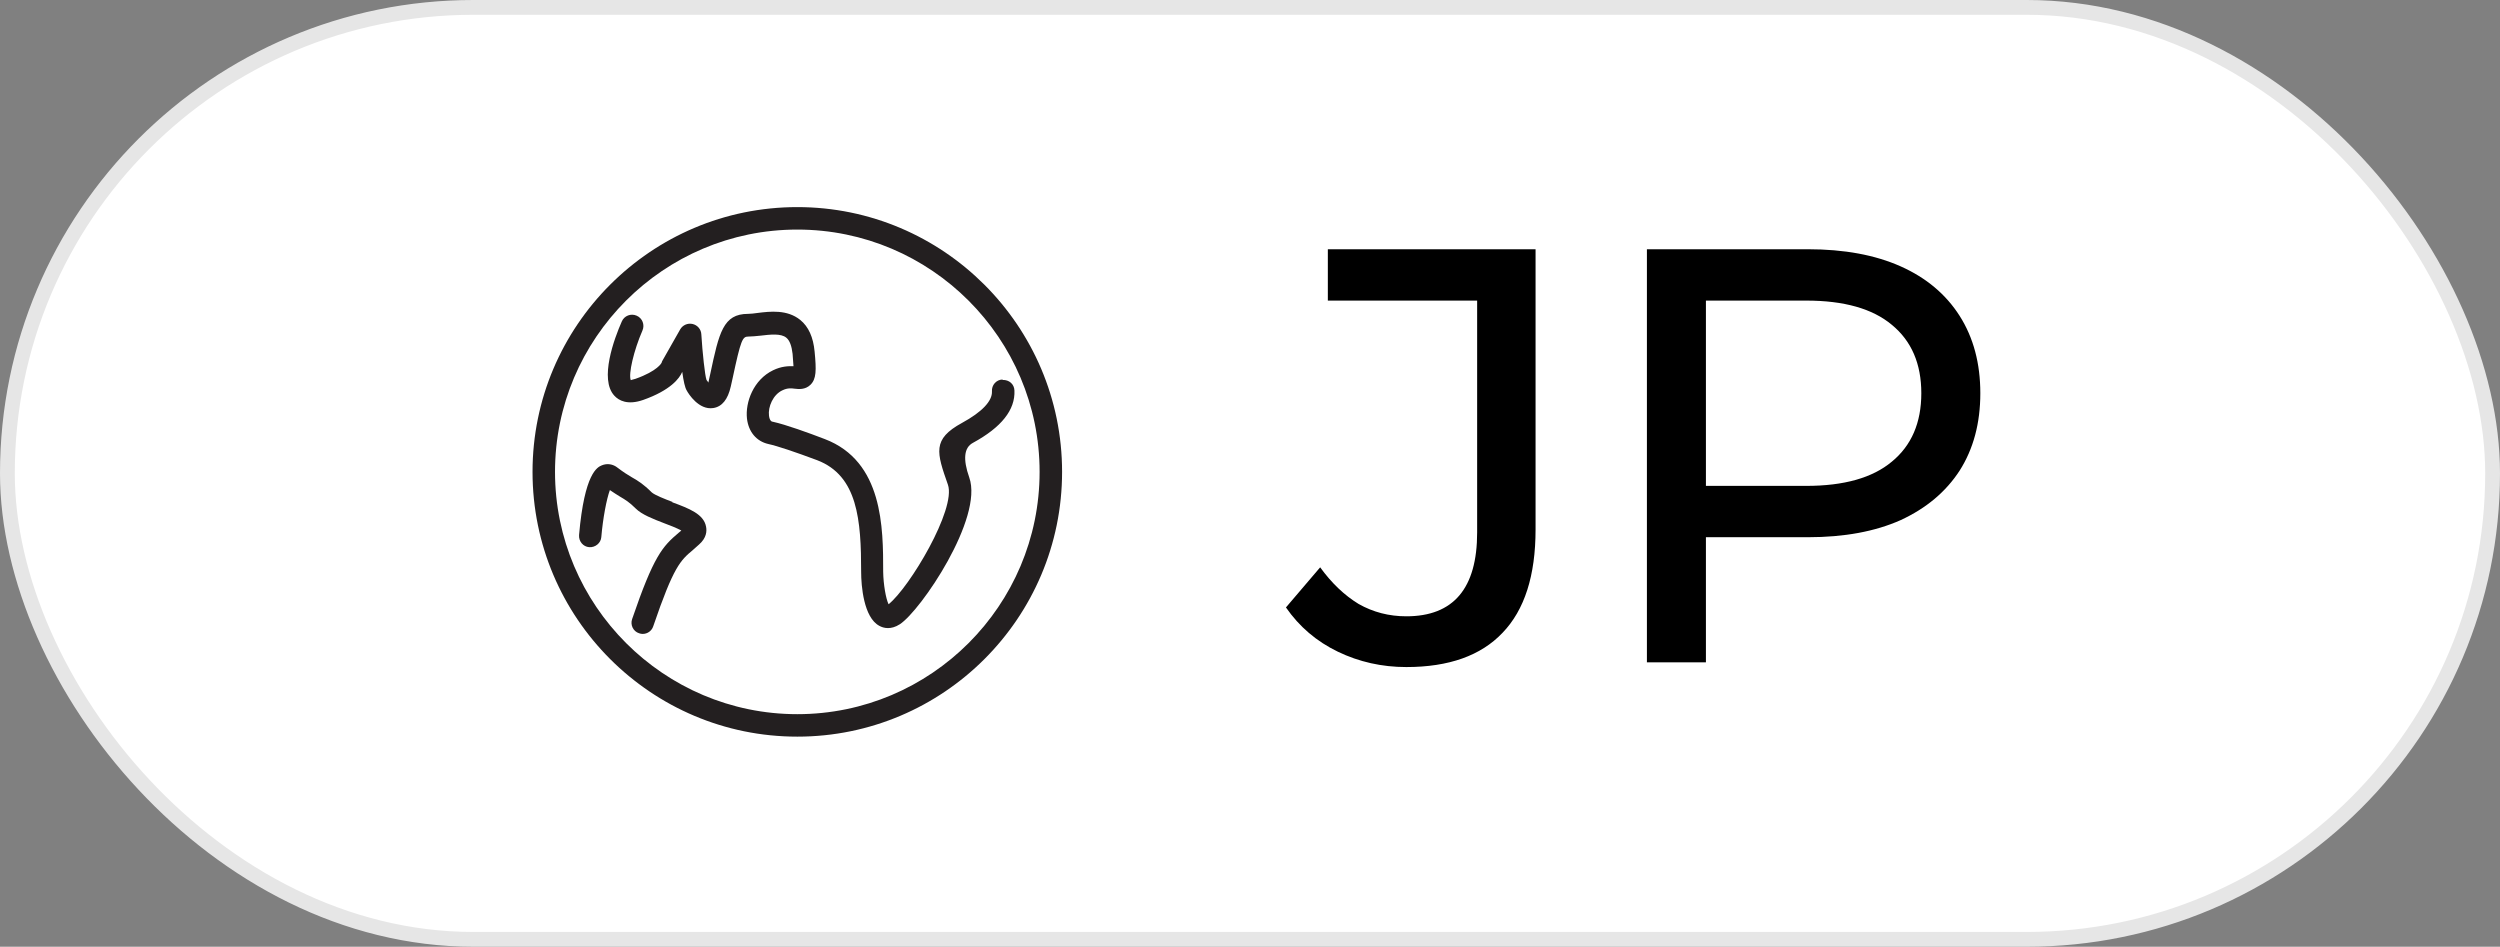
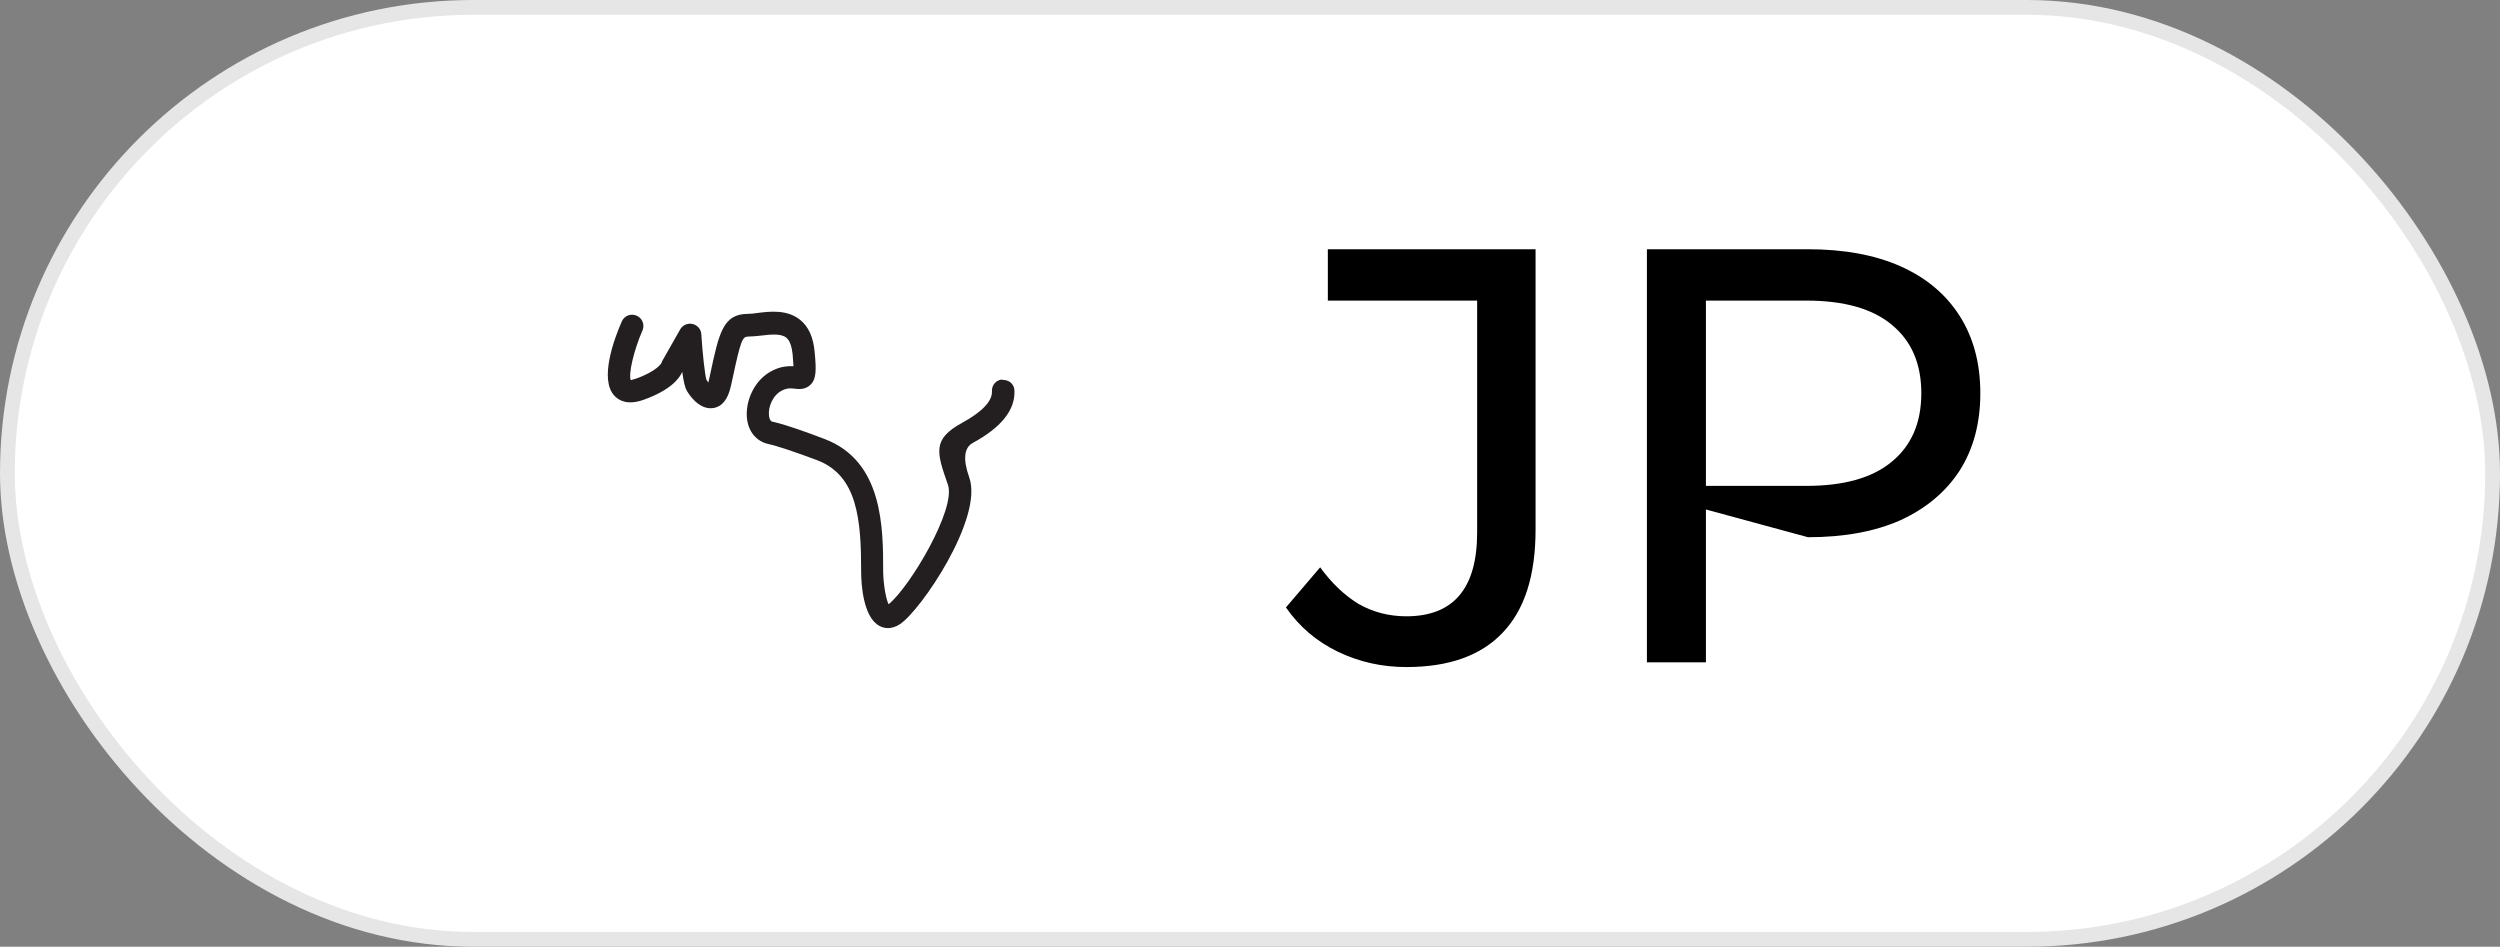
<svg xmlns="http://www.w3.org/2000/svg" width="169" height="64" viewBox="0 0 169 64" fill="none">
  <rect x="0" y="0" width="169" height="64" fill="#808080" stroke="none" />
  <rect x="0.5" y="0.5" width="168" height="63" rx="31.5" fill="white" stroke="#E6E6E6" />
-   <path d="M111.331 44.773V16.849H122.221C124.668 16.849 126.756 17.235 128.484 18.006C130.213 18.777 131.543 19.894 132.474 21.357C133.404 22.82 133.87 24.562 133.87 26.583C133.87 28.604 133.404 30.346 132.474 31.809C131.543 33.245 130.213 34.362 128.484 35.16C126.756 35.931 124.668 36.316 122.221 36.316H113.525L115.32 34.441V44.773H111.331ZM115.32 34.84L113.525 32.846H122.102C124.655 32.846 126.583 32.301 127.886 31.21C129.216 30.12 129.881 28.577 129.881 26.583C129.881 24.588 129.216 23.046 127.886 21.956C126.583 20.865 124.655 20.32 122.102 20.32H113.525L115.32 18.325V34.84Z" fill="black" />
+   <path d="M111.331 44.773V16.849H122.221C124.668 16.849 126.756 17.235 128.484 18.006C130.213 18.777 131.543 19.894 132.474 21.357C133.404 22.82 133.87 24.562 133.87 26.583C133.87 28.604 133.404 30.346 132.474 31.809C131.543 33.245 130.213 34.362 128.484 35.16C126.756 35.931 124.668 36.316 122.221 36.316L115.32 34.441V44.773H111.331ZM115.32 34.84L113.525 32.846H122.102C124.655 32.846 126.583 32.301 127.886 31.21C129.216 30.12 129.881 28.577 129.881 26.583C129.881 24.588 129.216 23.046 127.886 21.956C126.583 20.865 124.655 20.32 122.102 20.32H113.525L115.32 18.325V34.84Z" fill="black" />
  <path d="M95.067 45.093C93.419 45.093 91.876 44.747 90.44 44.055C89.004 43.364 87.834 42.367 86.93 41.063L89.243 38.351C90.015 39.415 90.879 40.239 91.836 40.824C92.82 41.383 93.897 41.662 95.067 41.662C98.259 41.662 99.855 39.774 99.855 35.997V20.32H89.762V16.849H103.804V35.798C103.804 38.909 103.059 41.236 101.57 42.779C100.107 44.321 97.94 45.093 95.067 45.093Z" fill="black" />
  <g clip-path="url(#clip0_2264_272)">
-     <path d="M53.898 14C44.022 14 35.999 22.023 35.999 31.899C35.999 41.775 44.022 49.797 53.898 49.797C63.774 49.797 71.797 41.775 71.797 31.899C71.797 22.023 63.759 14 53.898 14ZM53.898 48.278C44.873 48.278 37.519 40.924 37.519 31.899C37.519 22.873 44.858 15.519 53.898 15.519C62.939 15.519 70.277 22.873 70.277 31.899C70.277 40.924 62.939 48.278 53.898 48.278Z" fill="#231F20" />
    <path d="M67.771 25.654C67.345 25.669 67.026 26.034 67.056 26.459C67.087 27.113 66.373 27.857 65.036 28.586C63 29.695 63.319 30.592 64.079 32.765C64.656 34.406 61.48 39.724 60.067 40.848C59.885 40.468 59.718 39.511 59.703 38.66C59.703 35.682 59.703 31.184 55.752 29.68C54.643 29.255 53.139 28.708 52.242 28.51C52.181 28.51 52.029 28.465 51.984 28.1C51.908 27.508 52.258 26.672 52.896 26.383C53.245 26.216 53.488 26.246 53.731 26.277C53.99 26.307 54.43 26.353 54.78 26.018C55.19 25.623 55.19 25.031 55.068 23.77C54.977 22.797 54.658 22.083 54.096 21.627C53.215 20.913 52.06 21.05 51.209 21.156C50.981 21.187 50.753 21.217 50.571 21.217C48.884 21.217 48.611 22.478 48.018 25.259L47.897 25.806C47.897 25.806 47.897 25.851 47.897 25.866C47.851 25.806 47.806 25.745 47.76 25.684C47.654 25.395 47.486 23.846 47.41 22.6C47.395 22.265 47.152 21.977 46.818 21.901C46.484 21.825 46.149 21.977 45.982 22.265L44.782 24.378C44.782 24.378 44.736 24.453 44.721 24.529C44.721 24.529 44.463 25.076 42.959 25.608C42.761 25.669 42.655 25.684 42.64 25.699C42.472 25.289 42.837 23.709 43.43 22.341C43.597 21.962 43.43 21.506 43.035 21.339C42.655 21.172 42.199 21.339 42.032 21.734C41.53 22.873 40.497 25.639 41.53 26.748C41.834 27.082 42.427 27.401 43.475 27.037C45.329 26.383 45.937 25.578 46.119 25.137C46.21 25.775 46.301 26.201 46.423 26.398C46.544 26.626 47.243 27.735 48.216 27.584C48.808 27.492 49.203 27.006 49.401 26.125L49.523 25.578C50.085 22.949 50.191 22.752 50.586 22.752C50.814 22.752 51.103 22.721 51.407 22.691C52.06 22.615 52.789 22.524 53.154 22.828C53.382 23.01 53.519 23.39 53.579 23.922C53.61 24.317 53.625 24.575 53.64 24.757C53.306 24.742 52.82 24.757 52.258 25.031C50.936 25.669 50.373 27.188 50.495 28.298C50.601 29.194 51.133 29.832 51.938 30.015C52.561 30.151 53.731 30.546 55.236 31.108C57.986 32.157 58.214 35.15 58.214 38.675C58.214 39.587 58.381 41.744 59.444 42.307C59.581 42.383 59.779 42.459 60.022 42.459C60.249 42.459 60.523 42.398 60.827 42.2C62.24 41.289 66.494 35.013 65.522 32.279C65.086 31.043 65.167 30.263 65.765 29.939C67.695 28.89 68.637 27.705 68.576 26.398C68.561 25.973 68.226 25.669 67.771 25.684V25.654Z" fill="#231F20" />
-     <path d="M45.466 33.934C44.949 33.737 44.25 33.464 44.053 33.281C43.506 32.734 43.096 32.476 42.685 32.248C42.427 32.096 42.138 31.914 41.758 31.625C41.44 31.367 41.044 31.306 40.68 31.458C40.391 31.579 39.51 31.959 39.145 36.168C39.115 36.593 39.419 36.958 39.829 36.989C40.239 37.019 40.619 36.715 40.649 36.305C40.756 35.044 40.999 33.752 41.227 33.129C41.485 33.312 41.698 33.433 41.91 33.57C42.275 33.782 42.564 33.965 42.974 34.375C43.384 34.785 44.129 35.074 44.919 35.378C45.253 35.499 45.755 35.697 46.059 35.864L45.876 36.016C44.782 36.943 44.19 37.581 42.731 41.851C42.594 42.246 42.807 42.686 43.202 42.808C43.278 42.838 43.369 42.853 43.445 42.853C43.764 42.853 44.053 42.656 44.159 42.337C45.542 38.28 45.998 37.885 46.849 37.171C46.97 37.065 47.107 36.943 47.259 36.806C47.76 36.365 47.791 35.91 47.73 35.606C47.578 34.755 46.59 34.375 45.435 33.95L45.466 33.934Z" fill="#231F20" />
  </g>
  <defs>
    <clipPath id="clip0_2264_272">
      <rect width="35.797" height="35.797" fill="white" transform="translate(35.999 14)" />
    </clipPath>
  </defs>
</svg>